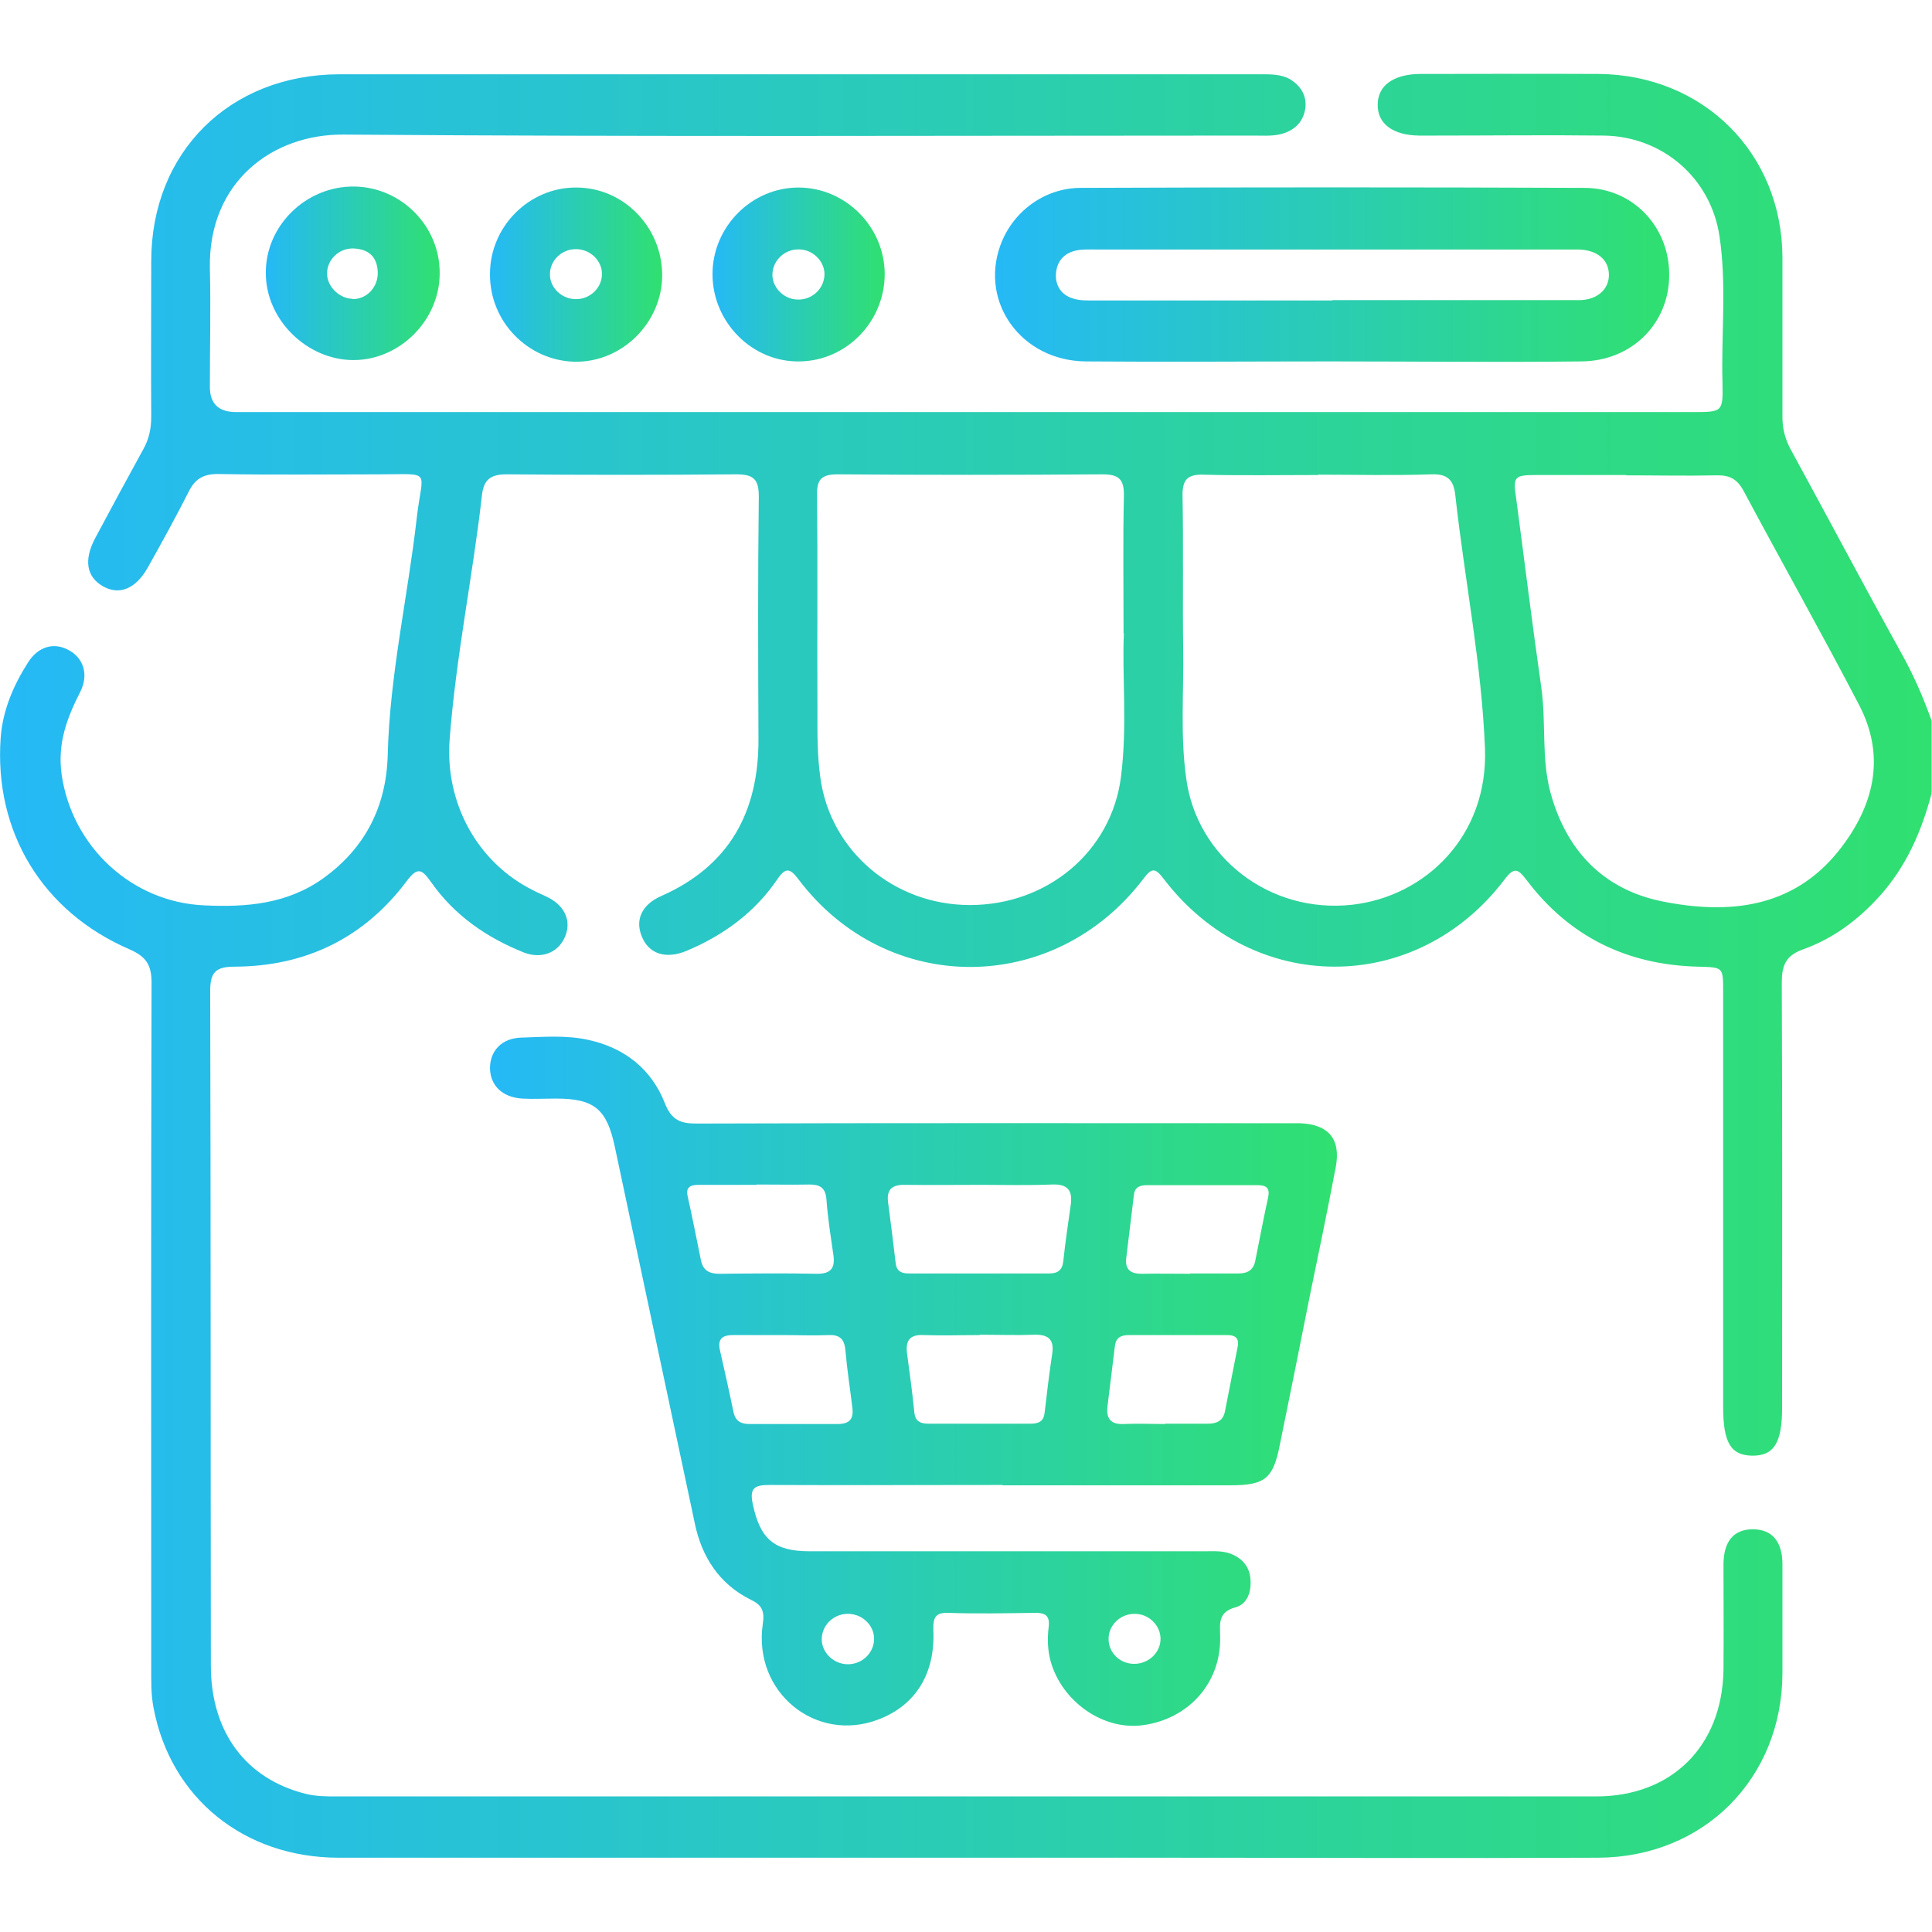
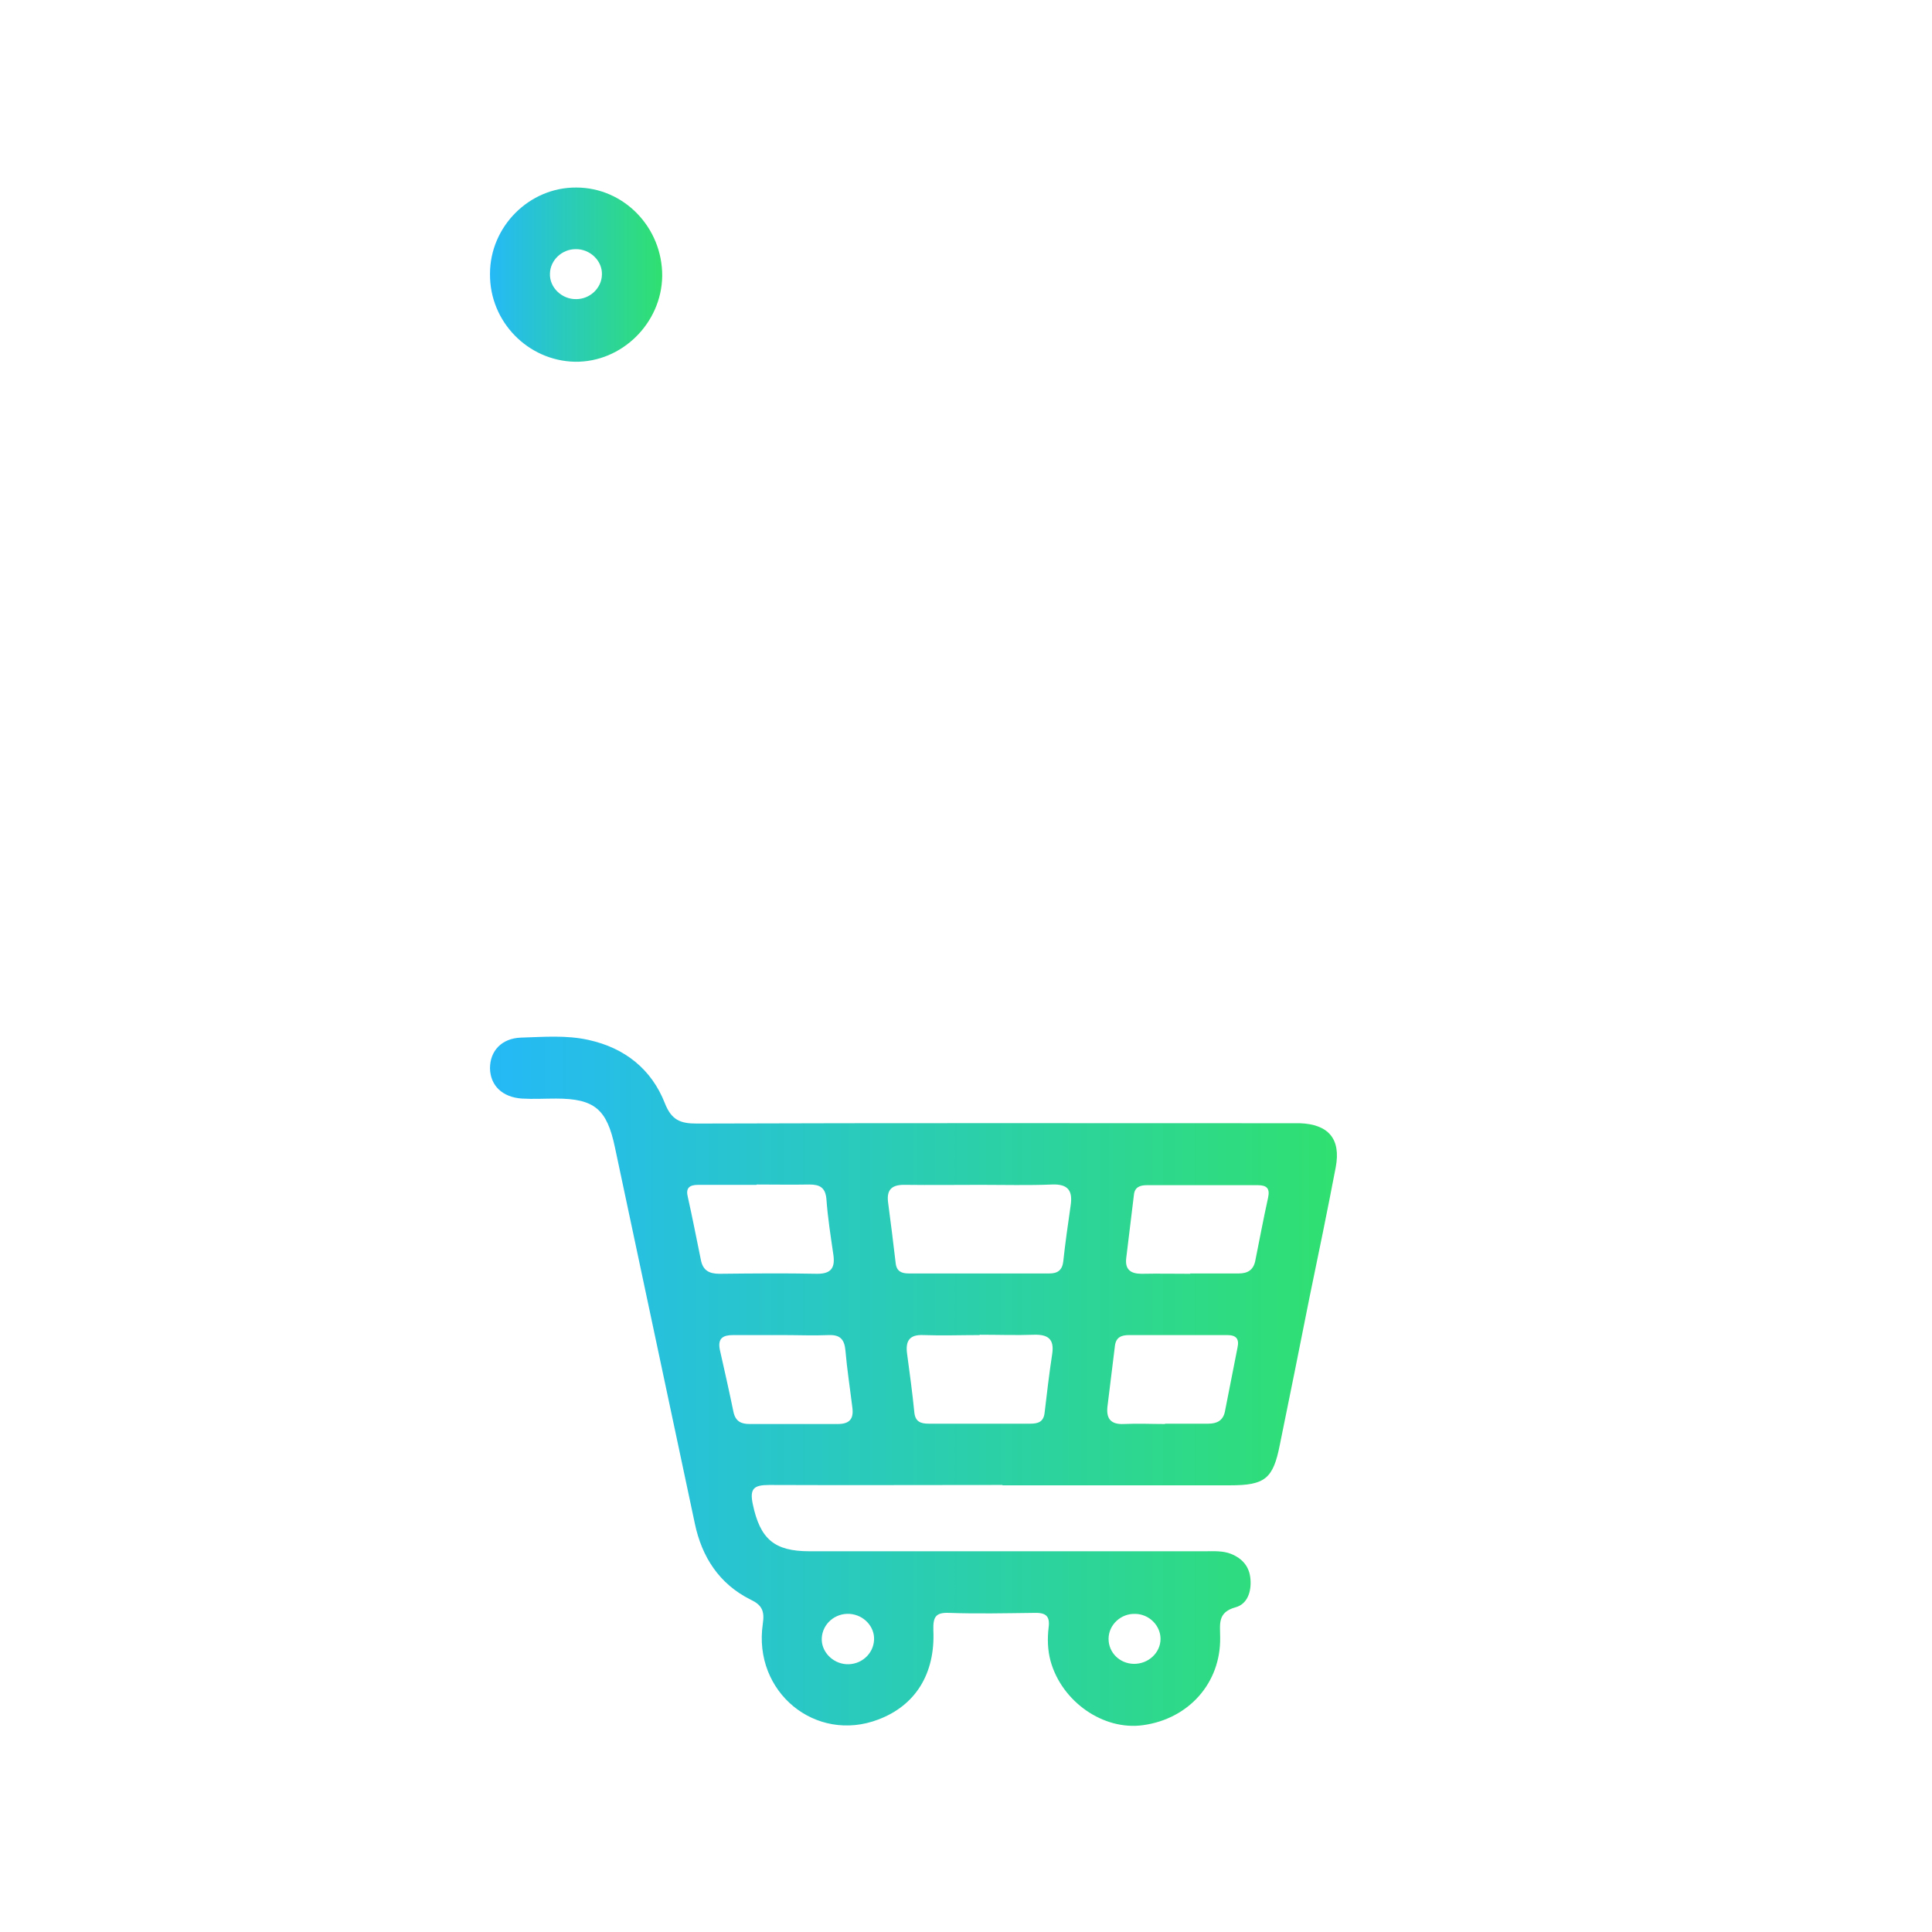
<svg xmlns="http://www.w3.org/2000/svg" xmlns:xlink="http://www.w3.org/1999/xlink" id="Layer_1" data-name="Layer 1" viewBox="0 0 58 58">
  <defs>
    <style>
      .cls-1 {
        fill: url(#linear-gradient-2);
      }

      .cls-2 {
        fill: url(#linear-gradient-6);
      }

      .cls-3 {
        fill: url(#linear-gradient-5);
      }

      .cls-4 {
        fill: url(#linear-gradient-3);
      }

      .cls-5 {
        fill: url(#linear-gradient);
      }

      .cls-6 {
        fill: url(#linear-gradient-4);
      }
    </style>
    <linearGradient id="linear-gradient" x1="0" y1="29" x2="58" y2="29" gradientUnits="userSpaceOnUse">
      <stop offset="0" stop-color="#25b9f6" />
      <stop offset="1" stop-color="#30e070" />
    </linearGradient>
    <linearGradient id="linear-gradient-2" x1="14.72" y1="41.45" x2="40.14" y2="41.45" xlink:href="#linear-gradient" />
    <linearGradient id="linear-gradient-3" x1="29.86" y1="8.24" x2="50.1" y2="8.24" xlink:href="#linear-gradient" />
    <linearGradient id="linear-gradient-4" x1="7.98" y1="8.21" x2="13.2" y2="8.21" xlink:href="#linear-gradient" />
    <linearGradient id="linear-gradient-5" x1="14.71" y1="8.24" x2="19.88" y2="8.24" xlink:href="#linear-gradient" />
    <linearGradient id="linear-gradient-6" x1="21.4" y1="8.23" x2="26.57" y2="8.23" xlink:href="#linear-gradient" />
  </defs>
-   <path class="cls-5" d="m57.99,23.81c-.3,1.14-.76,2.2-1.56,3.09-.64.71-1.4,1.28-2.3,1.6-.53.19-.64.49-.64,1.01.02,4.25.01,8.5.01,12.75,0,1.06-.25,1.45-.9,1.44-.64-.01-.87-.39-.87-1.47v-12.47c0-.73,0-.72-.75-.74-2.13-.05-3.87-.9-5.15-2.6-.26-.34-.37-.4-.66-.02-2.65,3.5-7.56,3.49-10.23-.01-.26-.34-.36-.35-.62,0-2.68,3.51-7.69,3.52-10.34.02-.28-.38-.41-.36-.66.01-.68.99-1.62,1.67-2.72,2.13-.61.25-1.12.09-1.33-.43-.21-.5-.01-.96.58-1.22,2.06-.91,2.93-2.54,2.92-4.72-.01-2.42-.02-4.85.01-7.27,0-.53-.16-.67-.68-.67-2.3.02-4.6.02-6.9,0-.48,0-.68.17-.73.62-.28,2.45-.78,4.85-.97,7.32-.15,1.89.8,3.7,2.51,4.55.15.08.31.14.46.22.52.27.7.75.47,1.22-.21.44-.69.62-1.2.43-1.13-.45-2.1-1.12-2.8-2.12-.27-.38-.4-.47-.73-.03-1.28,1.71-3.03,2.56-5.16,2.57-.57,0-.74.16-.74.73.02,6.75.01,13.5.02,20.25,0,2,1.05,3.4,2.84,3.85.31.08.63.08.95.08h37.8c2.26,0,3.78-1.5,3.82-3.79.01-1.05,0-2.11,0-3.16,0-.7.3-1.07.88-1.07.57,0,.89.36.89,1.05,0,1.09,0,2.18,0,3.27-.01,3.16-2.36,5.53-5.54,5.54-4.39.02-8.79,0-13.18,0H10.17c-2.84,0-5.05-1.79-5.56-4.5-.08-.4-.07-.83-.07-1.24,0-6.84-.01-13.69.01-20.53,0-.53-.16-.78-.66-1C1.27,27.37-.18,24.97.02,22.15c.06-.82.38-1.57.82-2.26.31-.49.78-.61,1.21-.38.46.24.62.74.36,1.26-.4.78-.69,1.55-.56,2.48.31,2.16,2.1,3.84,4.29,3.93,1.26.06,2.48-.04,3.56-.81,1.28-.92,1.9-2.18,1.94-3.71.06-2.4.6-4.73.87-7.1.17-1.49.49-1.32-1.11-1.32-1.62,0-3.24.02-4.86-.01-.44,0-.69.15-.88.54-.39.77-.81,1.53-1.23,2.28-.36.63-.85.83-1.34.55-.49-.28-.58-.78-.24-1.43.48-.9.96-1.79,1.45-2.68.17-.3.24-.62.24-.97-.01-1.56,0-3.12,0-4.68,0-3.27,2.35-5.6,5.64-5.61,7.79,0,15.58,0,23.37,0h4.41c.3,0,.61.02.86.21.26.19.4.46.37.78-.04.36-.24.62-.59.76-.31.12-.63.09-.95.09-9.11,0-18.22.04-27.33-.03-2.12-.02-4.07,1.4-4.02,4.02.03,1.18,0,2.37,0,3.55,0,.51.26.76.79.76h43.74c.88,0,.9,0,.88-.89-.04-1.46.13-2.94-.09-4.39-.26-1.75-1.72-3-3.48-3.02-1.7-.02-3.4,0-5.09,0h-.45c-.79-.01-1.25-.36-1.24-.93,0-.57.47-.91,1.26-.92,1.79,0,3.58-.01,5.38,0,3.14.03,5.5,2.38,5.51,5.51,0,1.6,0,3.19,0,4.79,0,.33.07.62.22.92,1.12,2.05,2.21,4.11,3.34,6.15.37.66.67,1.35.92,2.05v2.14h-.01Zm-24.26-4.79c0-1.56-.02-2.84.01-4.12.01-.48-.12-.66-.63-.66-2.66.02-5.32.02-7.97,0-.47,0-.62.15-.61.61.02,2.14,0,4.28.01,6.43,0,.69-.01,1.39.09,2.08.3,2.18,2.2,3.81,4.49,3.81,2.33,0,4.24-1.61,4.53-3.83.2-1.53.03-3.08.09-4.33h0Zm15.09-4.76h-2.66c-.72,0-.74.04-.64.73.25,1.88.48,3.76.75,5.64.15,1.04,0,2.11.27,3.14.47,1.75,1.58,2.93,3.36,3.29,1.99.4,3.92.21,5.3-1.52,1.04-1.31,1.43-2.79.62-4.36-1.13-2.17-2.33-4.3-3.48-6.45-.19-.35-.42-.47-.81-.46-.9.02-1.81,0-2.72,0h0Zm-9.25,0c-1.15,0-2.3.02-3.45-.01-.46-.01-.62.14-.62.61.03,1.54,0,3.08.02,4.62.02,1.3-.09,2.59.09,3.88.31,2.37,2.51,4.08,4.99,3.8,2.19-.25,4.08-2.06,3.98-4.69-.1-2.55-.61-5.06-.89-7.6-.05-.45-.22-.65-.72-.63-1.13.04-2.26.01-3.39.01h0Z" />
  <path class="cls-1" d="m30.1,44.58c-2.34,0-4.68.01-7.01,0-.46,0-.59.11-.49.58.22,1.04.64,1.41,1.7,1.41h11.88c.26,0,.53-.02.78.08.34.14.55.38.58.76.03.37-.09.74-.44.84-.56.15-.47.51-.47.91.02,1.36-.94,2.44-2.31,2.63-1.19.17-2.44-.7-2.78-1.92-.09-.33-.1-.67-.06-1.01.05-.37-.11-.45-.44-.44-.85.01-1.7.03-2.54,0-.42-.02-.49.13-.48.52.06,1.31-.54,2.26-1.65,2.68-1.88.72-3.77-.82-3.47-2.87.06-.39-.03-.57-.37-.73-.94-.47-1.46-1.28-1.67-2.28-.8-3.77-1.6-7.53-2.4-11.3-.24-1.14-.61-1.46-1.77-1.46-.34,0-.68.02-1.02,0-.59-.04-.95-.39-.96-.91,0-.52.35-.9.93-.92.68-.02,1.36-.08,2.03.07,1.09.24,1.89.88,2.29,1.9.2.51.47.61.96.61,5.87-.02,11.73-.01,17.59-.01h.51c.86.03,1.24.47,1.08,1.32-.25,1.31-.52,2.62-.79,3.92-.29,1.47-.59,2.95-.89,4.42-.2,1.01-.44,1.21-1.49,1.21h-6.85.01Zm-.66-9.01c-.75,0-1.5.01-2.26,0-.38-.01-.57.12-.52.52.08.61.16,1.23.23,1.84.03.24.18.3.39.3h4.23c.24,0,.38-.1.41-.36.06-.56.14-1.11.22-1.67.07-.45-.07-.66-.56-.64-.71.03-1.43.01-2.14.01h0Zm-.03,4.51c-.56,0-1.13.02-1.69,0-.41-.02-.54.17-.49.55.08.59.16,1.18.22,1.78.03.27.19.33.43.33h3.05c.23,0,.4-.05.43-.33.07-.6.14-1.19.23-1.78.06-.43-.13-.57-.54-.56-.54.02-1.09,0-1.64,0h0Zm-6.7-4.51h-1.75c-.27,0-.38.1-.31.37.14.62.26,1.25.39,1.88.06.32.25.42.56.42.98-.01,1.96-.02,2.94,0,.42,0,.53-.19.48-.56-.08-.56-.17-1.11-.21-1.68-.03-.35-.2-.44-.51-.44-.53.01-1.06,0-1.58,0h0Zm13.01,2.66h1.47c.26,0,.43-.1.49-.36.13-.64.25-1.29.39-1.92.06-.28-.05-.37-.31-.37h-3.33c-.21,0-.37.06-.39.3-.08.63-.15,1.26-.23,1.89-.04.34.13.47.46.47.49-.01.98,0,1.47,0h0Zm-12.24,1.85h-1.47c-.3,0-.47.09-.4.44.14.62.28,1.24.41,1.87.06.28.23.36.48.36.88,0,1.77,0,2.65,0,.35,0,.48-.15.44-.48-.07-.58-.16-1.15-.21-1.73-.03-.33-.16-.47-.49-.46-.47.02-.94,0-1.41,0Zm11.49,2.66c.43,0,.87,0,1.3,0,.26,0,.44-.09.5-.35.13-.64.25-1.29.38-1.93.06-.27-.04-.38-.31-.38-.98,0-1.96,0-2.94,0-.23,0-.4.06-.43.33-.07.6-.15,1.19-.22,1.79-.05.37.08.57.49.55.41-.02.83,0,1.24,0h0Zm-8.73,6.49c.02-.4-.31-.75-.73-.78-.44-.03-.82.3-.84.73-.02.39.31.75.73.78.44.03.82-.3.84-.73h0Zm8.6-.03c0-.4-.34-.74-.75-.75-.44-.02-.81.33-.81.75s.34.74.75.75c.44.01.81-.33.81-.75Z" />
-   <path class="cls-4" d="m39.94,10.85c-2.45,0-4.91.02-7.35,0-1.92-.02-3.18-1.76-2.56-3.48.36-1,1.31-1.73,2.42-1.73,5.04-.02,10.07-.02,15.11,0,1.47,0,2.56,1.18,2.55,2.62,0,1.45-1.12,2.58-2.64,2.59-2.51.03-5.02,0-7.53,0h0Zm.06-1.84c2.47,0,4.94,0,7.4,0,.56,0,.92-.34.9-.79-.02-.44-.36-.71-.9-.73h-14.53c-.19,0-.38-.01-.56.03-.38.08-.59.34-.61.71-.02.35.17.63.51.73.21.07.45.06.67.06h7.12Z" />
-   <path class="cls-6" d="m13.2,8.22c-.01,1.4-1.2,2.59-2.59,2.59s-2.64-1.21-2.63-2.63c0-1.42,1.22-2.6,2.66-2.58,1.41.02,2.57,1.19,2.56,2.61Zm-2.61.76c.43,0,.77-.37.75-.82-.02-.45-.27-.68-.72-.7-.44-.02-.81.34-.8.76,0,.39.38.75.77.75h0Z" />
  <path class="cls-3" d="m14.71,8.22c0-1.42,1.18-2.6,2.59-2.59,1.43,0,2.59,1.2,2.58,2.66-.02,1.41-1.21,2.59-2.62,2.57-1.41-.03-2.56-1.2-2.55-2.63h0Zm2.57-.74c-.41,0-.76.33-.77.73-.02.42.36.78.79.77.41,0,.76-.33.77-.73.02-.42-.36-.78-.79-.77Z" />
-   <path class="cls-2" d="m26.56,8.22c0,1.43-1.14,2.61-2.55,2.63-1.42.03-2.62-1.17-2.62-2.62,0-1.42,1.17-2.6,2.58-2.6,1.41,0,2.58,1.17,2.59,2.59h0Zm-3.37-.02c-.03.39.3.76.71.79.44.04.82-.29.85-.71.03-.39-.3-.76-.71-.79-.44-.04-.82.29-.85.71Z" />
</svg>